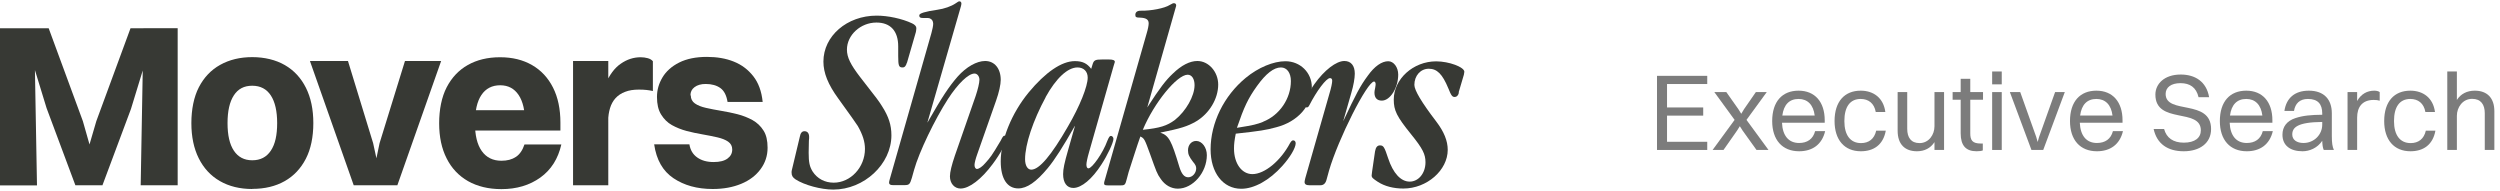
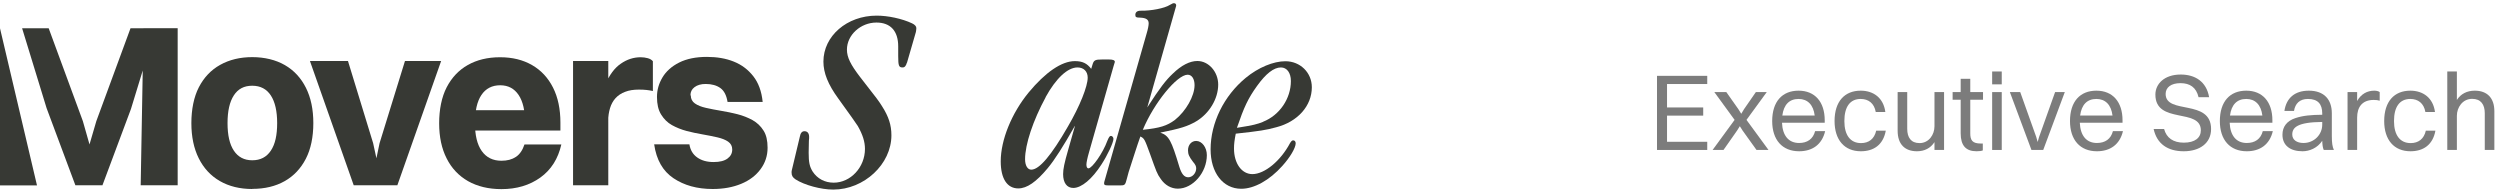
<svg xmlns="http://www.w3.org/2000/svg" width="367" height="28" viewBox="0 0 367 28" fill="none">
-   <path d="M0 27.195V4.153H5.017L5.43 27.212H0V27.195ZM15 27.195H11.065L6.838 15.872L3.247 4.153H7.148L12.165 17.782L13.419 22.187H12.852L14.141 17.782L19.158 4.153H22.852L19.227 15.992L15.034 27.212L15 27.195ZM20.653 27.195L21.065 4.136H26.082V27.195H20.67H20.653Z" fill="#373934" />
+   <path d="M0 27.195V4.153L5.43 27.212H0V27.195ZM15 27.195H11.065L6.838 15.872L3.247 4.153H7.148L12.165 17.782L13.419 22.187H12.852L14.141 17.782L19.158 4.153H22.852L19.227 15.992L15.034 27.212L15 27.195ZM20.653 27.195L21.065 4.136H26.082V27.195H20.67H20.653Z" fill="#373934" />
  <path d="M37.028 27.745C35.206 27.745 33.608 27.349 32.268 26.575C30.928 25.801 29.897 24.682 29.175 23.237C28.454 21.791 28.093 20.071 28.093 18.075C28.093 16.078 28.454 14.237 29.192 12.809C29.931 11.381 30.962 10.279 32.32 9.522C33.677 8.765 35.24 8.386 37.028 8.386C38.814 8.386 40.481 8.782 41.821 9.557C43.161 10.331 44.192 11.45 44.914 12.895C45.636 14.34 45.997 16.061 45.997 18.075C45.997 20.088 45.636 21.877 44.897 23.306C44.158 24.734 43.127 25.835 41.787 26.592C40.447 27.349 38.866 27.728 37.028 27.728V27.745ZM37.028 23.529C38.23 23.529 39.124 23.065 39.759 22.118C40.395 21.172 40.687 19.83 40.687 18.075C40.687 16.319 40.378 14.96 39.759 14.013C39.141 13.067 38.23 12.585 37.028 12.585C35.825 12.585 34.948 13.05 34.33 13.996C33.711 14.943 33.402 16.302 33.402 18.075C33.402 19.847 33.711 21.189 34.33 22.118C34.948 23.047 35.842 23.529 37.028 23.529Z" fill="#373934" />
  <path d="M51.924 27.195L45.498 8.954H51.082L54.776 21.017L55.618 24.889H54.914L55.721 21.017L59.45 8.954H64.759L58.333 27.195H51.941H51.924Z" fill="#373934" />
  <path d="M80.018 16.147L77.079 18.04C77.079 16.251 76.77 14.891 76.134 13.945C75.499 12.998 74.605 12.517 73.42 12.517C72.234 12.517 71.306 12.998 70.671 13.945C70.035 14.891 69.725 16.268 69.725 18.075C69.725 19.881 70.052 21.224 70.722 22.17C71.392 23.116 72.354 23.598 73.609 23.598C74.468 23.598 75.172 23.409 75.739 23.03C76.306 22.652 76.719 22.032 76.993 21.206H82.406C81.925 23.306 80.911 24.923 79.33 26.059C77.75 27.195 75.842 27.763 73.609 27.763C71.719 27.763 70.086 27.367 68.712 26.593C67.354 25.818 66.289 24.7 65.567 23.254C64.829 21.809 64.468 20.088 64.468 18.092C64.468 16.096 64.829 14.255 65.567 12.826C66.306 11.398 67.337 10.297 68.677 9.54C70.018 8.782 71.598 8.404 73.403 8.404C75.207 8.404 76.77 8.782 78.11 9.557C79.451 10.331 80.464 11.432 81.186 12.861C81.908 14.289 82.269 16.01 82.269 18.006V19.159H66.564V16.182H80L80.018 16.147Z" fill="#373934" />
  <path d="M84.124 27.195V8.954H89.296V27.195H84.124ZM89.296 17.782H87.939C87.99 15.545 88.299 13.738 88.883 12.362C89.468 10.985 90.224 9.97 91.134 9.35C92.045 8.714 93.024 8.404 94.055 8.404C94.416 8.404 94.76 8.455 95.086 8.541C95.413 8.628 95.67 8.782 95.842 8.989V13.36C95.533 13.291 95.207 13.239 94.897 13.205C94.588 13.17 94.21 13.153 93.78 13.153C93.007 13.153 92.337 13.256 91.77 13.48C91.203 13.687 90.722 14.014 90.361 14.409C90 14.805 89.725 15.304 89.554 15.872C89.382 16.44 89.279 17.077 89.279 17.799L89.296 17.782Z" fill="#373934" />
  <path d="M101.409 14.013C101.409 14.512 101.615 14.908 102.011 15.184C102.423 15.476 102.956 15.683 103.643 15.838C104.313 15.992 105.052 16.13 105.859 16.268C106.667 16.405 107.457 16.56 108.265 16.767C109.072 16.973 109.794 17.266 110.464 17.627C111.134 18.006 111.667 18.505 112.079 19.159C112.492 19.795 112.681 20.638 112.681 21.688C112.681 22.858 112.337 23.908 111.65 24.837C110.963 25.766 110.018 26.489 108.798 26.988C107.595 27.487 106.203 27.745 104.622 27.745C102.337 27.745 100.43 27.212 98.866 26.162C97.303 25.113 96.358 23.46 96.031 21.189H101.203C101.341 22.032 101.719 22.669 102.354 23.116C102.99 23.564 103.78 23.788 104.76 23.788C105.67 23.788 106.341 23.615 106.804 23.271C107.268 22.927 107.492 22.497 107.492 21.946C107.492 21.447 107.286 21.069 106.89 20.793C106.495 20.518 105.963 20.311 105.292 20.157C104.622 20.002 103.901 19.864 103.127 19.726C102.354 19.589 101.564 19.434 100.791 19.227C100.018 19.021 99.296 18.728 98.643 18.367C97.99 18.006 97.457 17.472 97.045 16.801C96.633 16.13 96.444 15.287 96.444 14.237C96.444 13.187 96.719 12.258 97.251 11.363C97.784 10.469 98.609 9.729 99.708 9.178C100.808 8.627 102.165 8.352 103.78 8.352C105.241 8.352 106.564 8.576 107.715 9.04C108.883 9.505 109.829 10.228 110.585 11.191C111.341 12.155 111.804 13.411 111.959 14.96H106.804C106.65 14.013 106.306 13.325 105.756 12.929C105.207 12.534 104.485 12.327 103.591 12.327C102.921 12.327 102.371 12.482 101.959 12.792C101.547 13.101 101.358 13.497 101.358 13.996L101.409 14.013Z" fill="#373934" />
  <path d="M133.128 9.212C132.99 9.694 132.801 9.901 132.509 9.901C131.959 9.901 131.856 9.677 131.856 8.232V6.803C131.856 4.549 130.722 3.31 128.66 3.31C126.341 3.31 124.33 5.134 124.33 7.285C124.33 8.421 124.88 9.505 126.255 11.295C128.798 14.53 129.055 14.908 129.485 15.597C130.464 17.128 130.859 18.367 130.859 19.864C130.859 24.097 126.856 27.831 122.32 27.831C120.533 27.831 118.093 27.177 116.787 26.334C116.358 26.042 116.203 25.784 116.203 25.319C116.203 25.25 116.203 25.095 116.237 24.992L117.406 20.105C117.509 19.52 117.732 19.262 118.093 19.262C118.523 19.262 118.78 19.554 118.78 20.105C118.78 20.243 118.78 20.432 118.746 20.656L118.712 22.411C118.712 23.839 118.849 24.459 119.296 25.181C119.983 26.231 121.083 26.816 122.389 26.816C124.863 26.816 126.976 24.562 126.976 21.86C126.976 20.811 126.65 19.778 125.928 18.505C125.756 18.218 124.8 16.87 123.059 14.461C121.564 12.413 120.877 10.71 120.877 9.04C120.877 5.289 124.33 2.295 128.695 2.295C130.327 2.295 132.406 2.725 133.901 3.431C134.296 3.62 134.519 3.861 134.519 4.119C134.519 4.343 134.485 4.48 134.451 4.704L133.145 9.212H133.128Z" fill="#373934" />
-   <path d="M136.151 17.988C138.333 14.168 139.313 12.706 140.584 11.243C141.856 9.815 143.385 8.954 144.622 8.954C145.997 8.954 146.907 10.056 146.907 11.725C146.907 12.413 146.65 13.583 146.22 14.788L143.454 22.652C143.23 23.271 143.059 23.925 143.059 24.218C143.059 24.545 143.196 24.803 143.419 24.803C143.712 24.803 144.227 24.441 144.657 23.925C145.378 23.116 145.567 22.91 146.907 20.639C147.234 19.985 147.303 19.916 147.526 19.916C147.663 19.916 147.818 20.105 147.818 20.277C147.818 20.793 146.804 22.652 145.739 24.063C144.072 26.317 142.285 27.677 141.014 27.677C140.103 27.677 139.45 26.919 139.45 25.887C139.45 25.267 139.708 24.218 140.172 22.858L143.23 14.082C143.557 13.101 143.78 12.155 143.78 11.708C143.78 11.191 143.454 10.796 143.059 10.796C142.148 10.796 140.619 12.293 139.175 14.512C137.217 17.541 134.914 22.342 134.193 24.923L133.866 26.093C133.574 27.074 133.471 27.177 132.732 27.177H131.1C130.705 27.177 130.516 27.074 130.516 26.816C130.516 26.713 130.55 26.523 130.619 26.3L136.736 4.842C136.873 4.325 136.993 3.792 136.993 3.499C136.993 3.104 136.804 2.811 136.512 2.708C136.375 2.639 136.323 2.639 135.464 2.639C135.069 2.639 134.949 2.536 134.949 2.243C134.949 1.956 135.831 1.687 137.595 1.435C138.608 1.297 139.674 0.918 140.292 0.488C140.619 0.264 140.722 0.196 140.842 0.196C141.031 0.196 141.134 0.333 141.134 0.523C141.134 0.626 141.1 0.781 141.065 0.918L136.151 17.954V17.988Z" fill="#373934" />
  <path d="M157.784 18.488C156.065 21.516 154.845 23.443 153.78 24.717C152.113 26.713 150.756 27.659 149.485 27.659C147.852 27.659 146.907 26.231 146.907 23.684C146.907 20.552 148.505 16.612 151.014 13.566C153.454 10.624 155.842 8.972 157.784 8.972C158.918 8.972 159.57 9.299 160.189 10.107L160.378 9.488C160.567 8.834 160.773 8.731 161.804 8.731H162.784C163.368 8.731 163.66 8.834 163.66 9.092C163.66 9.092 163.591 9.35 163.471 9.712L159.88 22.308C159.622 23.185 159.485 23.874 159.485 24.166C159.485 24.493 159.588 24.717 159.777 24.717C160.326 24.717 161.924 22.428 162.543 20.707C162.801 20.088 162.904 19.95 163.093 19.95C163.282 19.95 163.454 20.174 163.454 20.38C163.454 20.931 162.577 22.79 161.701 24.132C160.326 26.283 158.763 27.59 157.56 27.59C156.615 27.59 156.065 26.833 156.065 25.56C156.065 24.803 156.254 23.925 156.787 22.067L157.801 18.505L157.784 18.488ZM153.505 14.272C151.649 17.696 150.481 21.189 150.481 23.375C150.481 24.287 150.842 24.906 151.392 24.906C152.56 24.906 154.33 22.824 156.77 18.574C158.522 15.579 159.674 12.671 159.674 11.398C159.674 10.486 159.089 9.901 158.179 9.901C156.718 9.901 155.017 11.501 153.488 14.272H153.505Z" fill="#373934" />
  <path d="M168.419 15.769C170.275 12.895 171.151 11.759 172.165 10.813C173.436 9.574 174.674 8.954 175.773 8.954C177.44 8.954 178.832 10.555 178.832 12.413C178.832 14.495 177.526 16.681 175.567 17.834C174.296 18.556 173.385 18.849 170.327 19.468C171.598 19.899 171.959 20.604 173.127 24.493C173.454 25.543 173.849 26.025 174.433 26.025C175.052 26.025 175.601 25.405 175.601 24.717C175.601 24.424 175.498 24.166 175.12 23.736C174.571 23.013 174.399 22.652 174.399 22.067C174.399 21.258 174.914 20.69 175.601 20.69C176.443 20.69 177.165 21.637 177.165 22.772C177.165 25.319 175.12 27.694 172.904 27.694C171.924 27.694 171.014 27.177 170.395 26.265C169.845 25.491 169.777 25.25 168.832 22.617C168.024 20.398 167.99 20.329 167.406 20.036C166.89 21.465 166.357 23.203 165.687 25.25L165.395 26.334C165.206 27.091 165.103 27.212 164.588 27.212H162.595C162.199 27.212 162.079 27.143 162.079 26.919C162.079 26.816 162.113 26.661 162.148 26.558L168.333 4.893C168.522 4.274 168.625 3.723 168.625 3.431C168.625 2.88 168.265 2.622 167.354 2.588C166.804 2.588 166.667 2.519 166.667 2.192C166.667 1.796 166.924 1.572 167.457 1.572C168.952 1.607 170.979 1.211 171.718 0.729C172.113 0.505 172.199 0.471 172.337 0.471C172.56 0.471 172.663 0.609 172.663 0.798C172.663 0.867 172.629 0.987 172.595 1.09L168.419 15.769ZM172.491 17.593C174.089 16.319 175.361 14.1 175.361 12.499C175.361 11.587 174.966 10.968 174.347 10.968C172.784 10.968 169.399 15.115 167.766 19.055C170.275 18.797 171.323 18.47 172.491 17.593Z" fill="#373934" />
  <path d="M181.151 21.809C181.151 23.994 182.285 25.56 183.849 25.56C185.636 25.56 187.99 23.633 189.382 21C189.571 20.707 189.674 20.604 189.845 20.604C190.069 20.604 190.206 20.793 190.206 21.034C190.206 21.723 189.364 23.116 188.247 24.355C186.357 26.472 184.107 27.711 182.217 27.711C179.519 27.711 177.715 25.336 177.715 21.929C177.715 18.04 179.674 14.065 182.869 11.432C184.725 9.901 186.942 8.989 188.694 8.989C190.876 8.989 192.577 10.658 192.577 12.809C192.577 15.545 190.498 17.868 187.371 18.677C185.808 19.107 185 19.227 181.409 19.623C181.22 20.604 181.151 21.12 181.151 21.809ZM185.43 17.868C187.835 16.922 189.502 14.478 189.502 11.897C189.502 10.692 188.918 9.901 188.041 9.901C186.993 9.901 185.825 10.813 184.519 12.637C183.213 14.461 182.629 15.7 181.581 18.763C184.089 18.367 184.485 18.247 185.43 17.885V17.868Z" fill="#373934" />
-   <path d="M197.217 17.73C199.038 13.841 199.691 12.602 200.773 11.14C201.787 9.711 202.853 8.989 203.798 8.989C204.588 8.989 205.258 9.866 205.258 10.95C205.258 12.878 204.09 14.771 202.853 14.771C202.165 14.771 201.77 14.375 201.77 13.601C201.77 13.463 201.804 13.17 201.873 12.912C201.942 12.516 201.942 12.43 201.942 12.327C201.942 12.138 201.839 11.966 201.718 11.966C200.705 11.966 196.444 20.415 195.103 25.044L194.743 26.352C194.605 26.902 194.313 27.195 193.832 27.195H192.234C191.753 27.195 191.512 27.057 191.512 26.713C191.512 26.644 191.547 26.42 191.615 26.162L195.138 13.824C195.43 12.878 195.567 12.155 195.567 11.863C195.567 11.604 195.464 11.467 195.241 11.467C194.691 11.467 193.282 13.36 192.217 15.442C192.079 15.7 191.993 15.769 191.822 15.769C191.598 15.769 191.495 15.631 191.495 15.407C191.495 14.857 192.148 13.48 192.956 12.344C194.416 10.297 196.151 8.954 197.354 8.954C198.334 8.954 198.883 9.643 198.883 10.813C198.883 11.467 198.694 12.568 198.368 13.652L197.2 17.73H197.217Z" fill="#373934" />
-   <path d="M214.175 13.583C214.072 14.014 213.849 14.237 213.557 14.237C213.196 14.237 213.041 14.048 212.612 12.964C211.735 10.847 210.945 10.09 209.742 10.09C208.54 10.09 207.629 11.105 207.629 12.465C207.629 13.245 208.694 15.029 210.825 17.817C211.993 19.348 212.526 20.69 212.526 21.998C212.526 24.992 209.467 27.677 206.014 27.677C204.588 27.677 203.282 27.35 202.268 26.696C201.546 26.214 201.357 26.076 201.357 25.749C201.357 25.646 201.392 25.422 201.426 25.164L201.856 22.222C201.959 21.637 202.182 21.344 202.577 21.344C203.093 21.344 203.23 21.568 203.78 23.237C204.502 25.422 205.636 26.661 206.942 26.661C208.247 26.661 209.261 25.422 209.261 23.822C209.261 22.652 208.866 21.826 207.148 19.709C205.034 17.094 204.605 16.216 204.605 14.616C204.605 11.587 207.474 9.006 210.825 9.006C212.715 9.006 214.966 9.849 214.966 10.538C214.966 10.606 214.931 10.796 214.897 10.968L214.124 13.583H214.175Z" fill="#373934" />
  <path d="M359.261 22.014V10.494H360.669V14.67C361.245 13.774 362.173 13.31 363.293 13.31C365.101 13.31 366.173 14.366 366.173 16.334V22.014H364.765V16.622C364.765 15.342 364.189 14.51 362.909 14.51C361.501 14.51 360.669 15.774 360.669 16.99V22.014H359.261Z" fill="#7C7C7C" />
  <path d="M357.456 16.446H356.048C355.824 15.15 354.96 14.526 353.84 14.526C352.272 14.526 351.44 15.678 351.44 17.774C351.44 19.838 352.32 21.006 353.888 21.006C355.024 21.006 355.84 20.398 356.112 19.182H357.52C357.136 21.294 355.712 22.206 353.856 22.206C351.44 22.206 350 20.526 350 17.774C350 14.894 351.472 13.31 353.84 13.31C355.712 13.31 357.184 14.366 357.456 16.446Z" fill="#7C7C7C" />
  <path d="M344.62 22.014V13.518H346.028V14.83C346.604 13.79 347.516 13.31 348.54 13.31C348.876 13.31 349.18 13.39 349.34 13.518V14.782C349.1 14.702 348.796 14.67 348.46 14.67C346.764 14.67 346.028 15.726 346.028 17.262V22.014H344.62Z" fill="#7C7C7C" />
  <path d="M336.76 16.286H335.352C335.624 14.414 336.856 13.31 338.936 13.31C341.208 13.31 342.312 14.638 342.312 16.622V19.966C342.312 20.942 342.392 21.55 342.616 22.014H341.128C340.968 21.678 340.92 21.182 340.904 20.67C340.184 21.742 339.032 22.206 338.008 22.206C336.248 22.206 335.064 21.39 335.064 19.774C335.064 18.606 335.704 17.758 336.952 17.342C338.104 16.958 339.272 16.862 340.904 16.846V16.654C340.904 15.278 340.264 14.526 338.808 14.526C337.592 14.526 336.936 15.198 336.76 16.286ZM336.504 19.742C336.504 20.526 337.16 20.99 338.152 20.99C339.72 20.99 340.904 19.758 340.904 18.302V17.902C337.288 17.934 336.504 18.702 336.504 19.742Z" fill="#7C7C7C" />
  <path d="M333.651 19.246C333.187 21.23 331.763 22.206 329.827 22.206C327.363 22.206 325.875 20.542 325.875 17.774C325.875 14.894 327.363 13.31 329.747 13.31C332.147 13.31 333.587 14.958 333.587 17.662V18.014H327.315C327.395 19.918 328.291 20.99 329.827 20.99C331.027 20.99 331.875 20.414 332.179 19.246H333.651ZM329.747 14.526C328.387 14.526 327.571 15.374 327.363 16.958H332.115C331.923 15.39 331.075 14.526 329.747 14.526Z" fill="#7C7C7C" />
  <path d="M317.915 13.79C317.915 16.862 324.587 14.478 324.587 18.942C324.587 21.038 322.891 22.206 320.571 22.206C318.235 22.206 316.635 21.134 316.155 18.942H317.691C318.043 20.238 319.019 20.942 320.587 20.942C322.219 20.942 323.083 20.222 323.083 19.134C323.083 15.806 316.411 18.286 316.411 13.886C316.411 12.318 317.723 10.942 320.123 10.942C322.219 10.942 323.899 11.95 324.299 14.27H322.747C322.411 12.83 321.483 12.206 320.091 12.206C318.715 12.206 317.915 12.83 317.915 13.79Z" fill="#7C7C7C" />
  <path d="M311.651 19.246C311.187 21.23 309.763 22.206 307.827 22.206C305.363 22.206 303.875 20.542 303.875 17.774C303.875 14.894 305.363 13.31 307.747 13.31C310.147 13.31 311.587 14.958 311.587 17.662V18.014H305.315C305.395 19.918 306.291 20.99 307.827 20.99C309.027 20.99 309.875 20.414 310.179 19.246H311.651ZM307.747 14.526C306.387 14.526 305.571 15.374 305.363 16.958H310.115C309.923 15.39 309.075 14.526 307.747 14.526Z" fill="#7C7C7C" />
  <path d="M298.217 22.014L295.049 13.518H296.569L298.921 20.11L299.129 20.846L299.337 20.11L301.689 13.518H303.113L299.945 22.014H298.217Z" fill="#7C7C7C" />
  <path d="M292.448 12.382V10.494H293.856V12.382H292.448ZM292.448 22.014V13.518H293.856V22.014H292.448Z" fill="#7C7C7C" />
  <path d="M287.828 19.566V14.638H286.644V13.518H287.828V11.566H289.236V13.518H291.108V14.638H289.236V19.566C289.236 20.59 289.54 21.07 290.788 21.07H291.076V22.078C290.916 22.158 290.564 22.206 290.164 22.206C288.58 22.206 287.828 21.358 287.828 19.566Z" fill="#7C7C7C" />
  <path d="M283.981 18.542V13.518H285.389V22.014H283.981V20.862C283.405 21.758 282.509 22.206 281.405 22.206C279.629 22.206 278.573 21.166 278.573 19.198V13.518H279.981V18.91C279.981 20.19 280.541 21.006 281.789 21.006C283.165 21.006 283.981 19.758 283.981 18.542Z" fill="#7C7C7C" />
  <path d="M276.769 16.446H275.361C275.137 15.15 274.273 14.526 273.153 14.526C271.585 14.526 270.753 15.678 270.753 17.774C270.753 19.838 271.633 21.006 273.201 21.006C274.337 21.006 275.153 20.398 275.425 19.182H276.833C276.449 21.294 275.025 22.206 273.169 22.206C270.753 22.206 269.313 20.526 269.313 17.774C269.313 14.894 270.785 13.31 273.153 13.31C275.025 13.31 276.497 14.366 276.769 16.446Z" fill="#7C7C7C" />
  <path d="M267.933 19.246C267.469 21.23 266.045 22.206 264.109 22.206C261.645 22.206 260.157 20.542 260.157 17.774C260.157 14.894 261.645 13.31 264.029 13.31C266.429 13.31 267.869 14.958 267.869 17.662V18.014H261.597C261.677 19.918 262.573 20.99 264.109 20.99C265.309 20.99 266.157 20.414 266.461 19.246H267.933ZM264.029 14.526C262.669 14.526 261.853 15.374 261.645 16.958H266.397C266.205 15.39 265.357 14.526 264.029 14.526Z" fill="#7C7C7C" />
  <path d="M257.856 22.014L255.824 19.182L255.408 18.526L254.992 19.182L253.008 22.014H251.408L254.64 17.598L251.664 13.518H253.424L255.184 16.014L255.616 16.702L256.032 16.014L257.76 13.518H259.36L256.384 17.598L259.616 22.014H257.856Z" fill="#7C7C7C" />
  <path d="M243.248 22.014V11.134H250.624V12.334H244.72V15.774H250.032V16.974H244.72V20.814H250.624V22.014H243.248Z" fill="#7C7C7C" />
</svg>